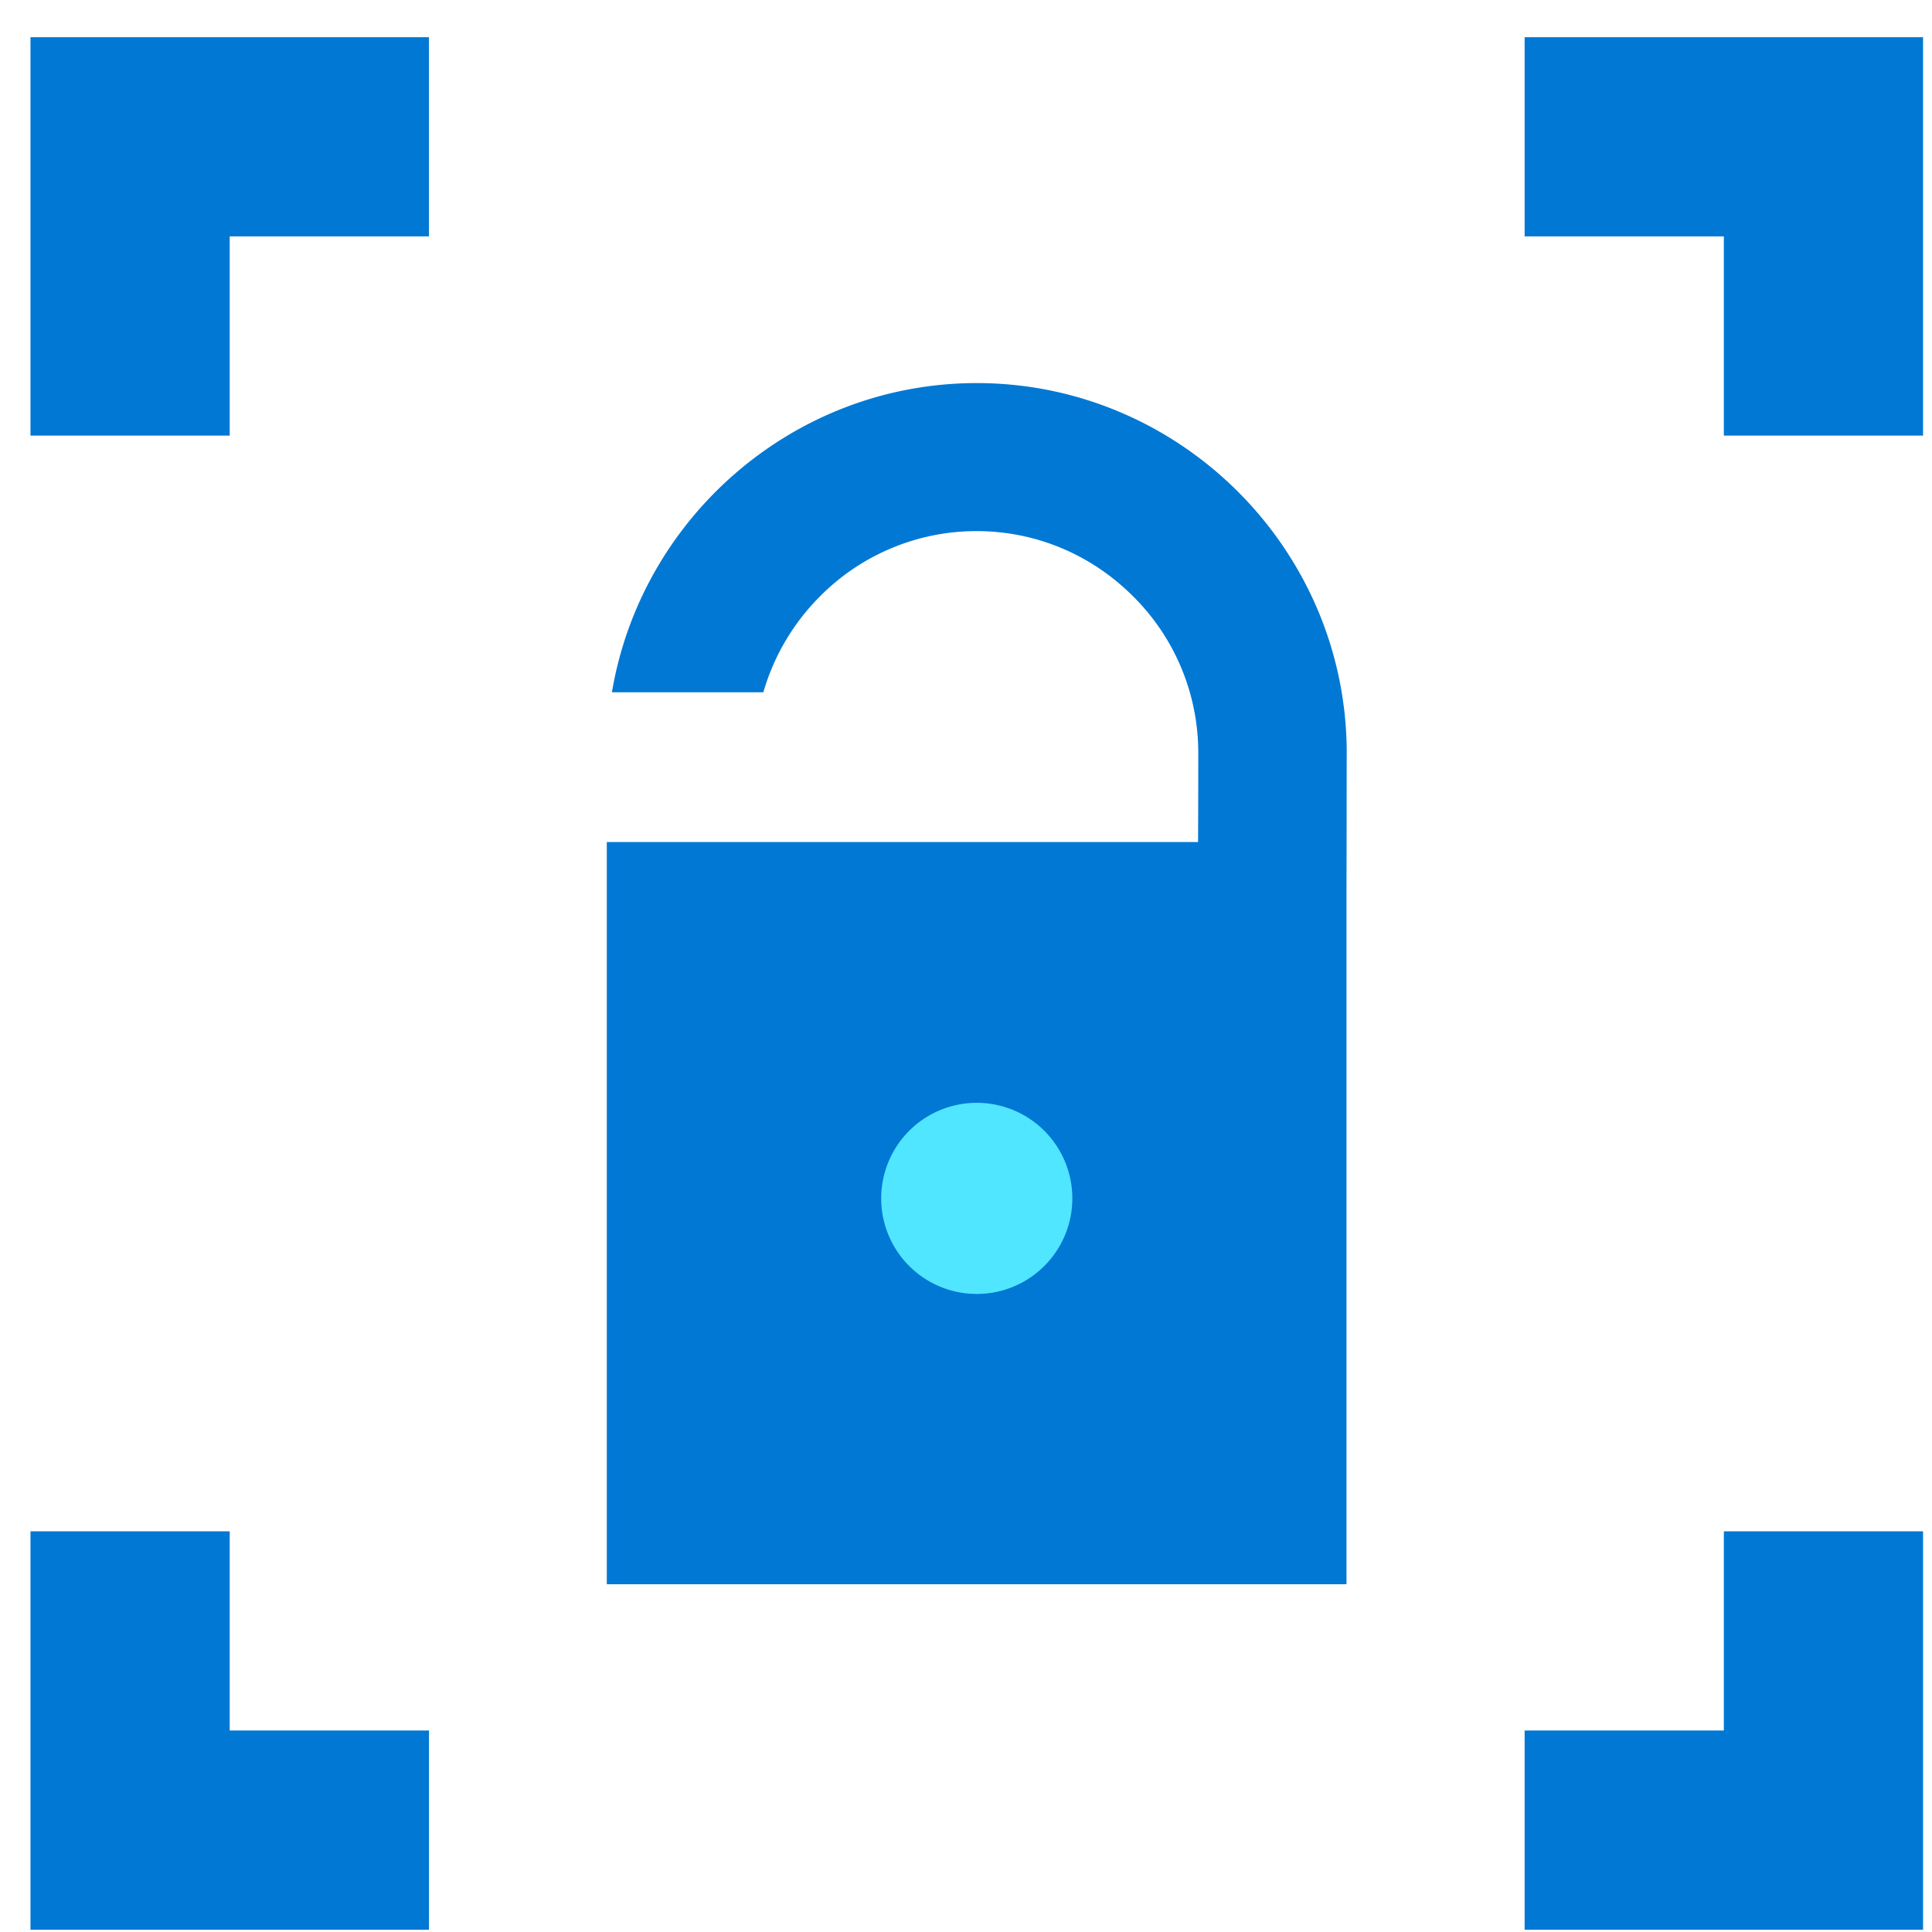
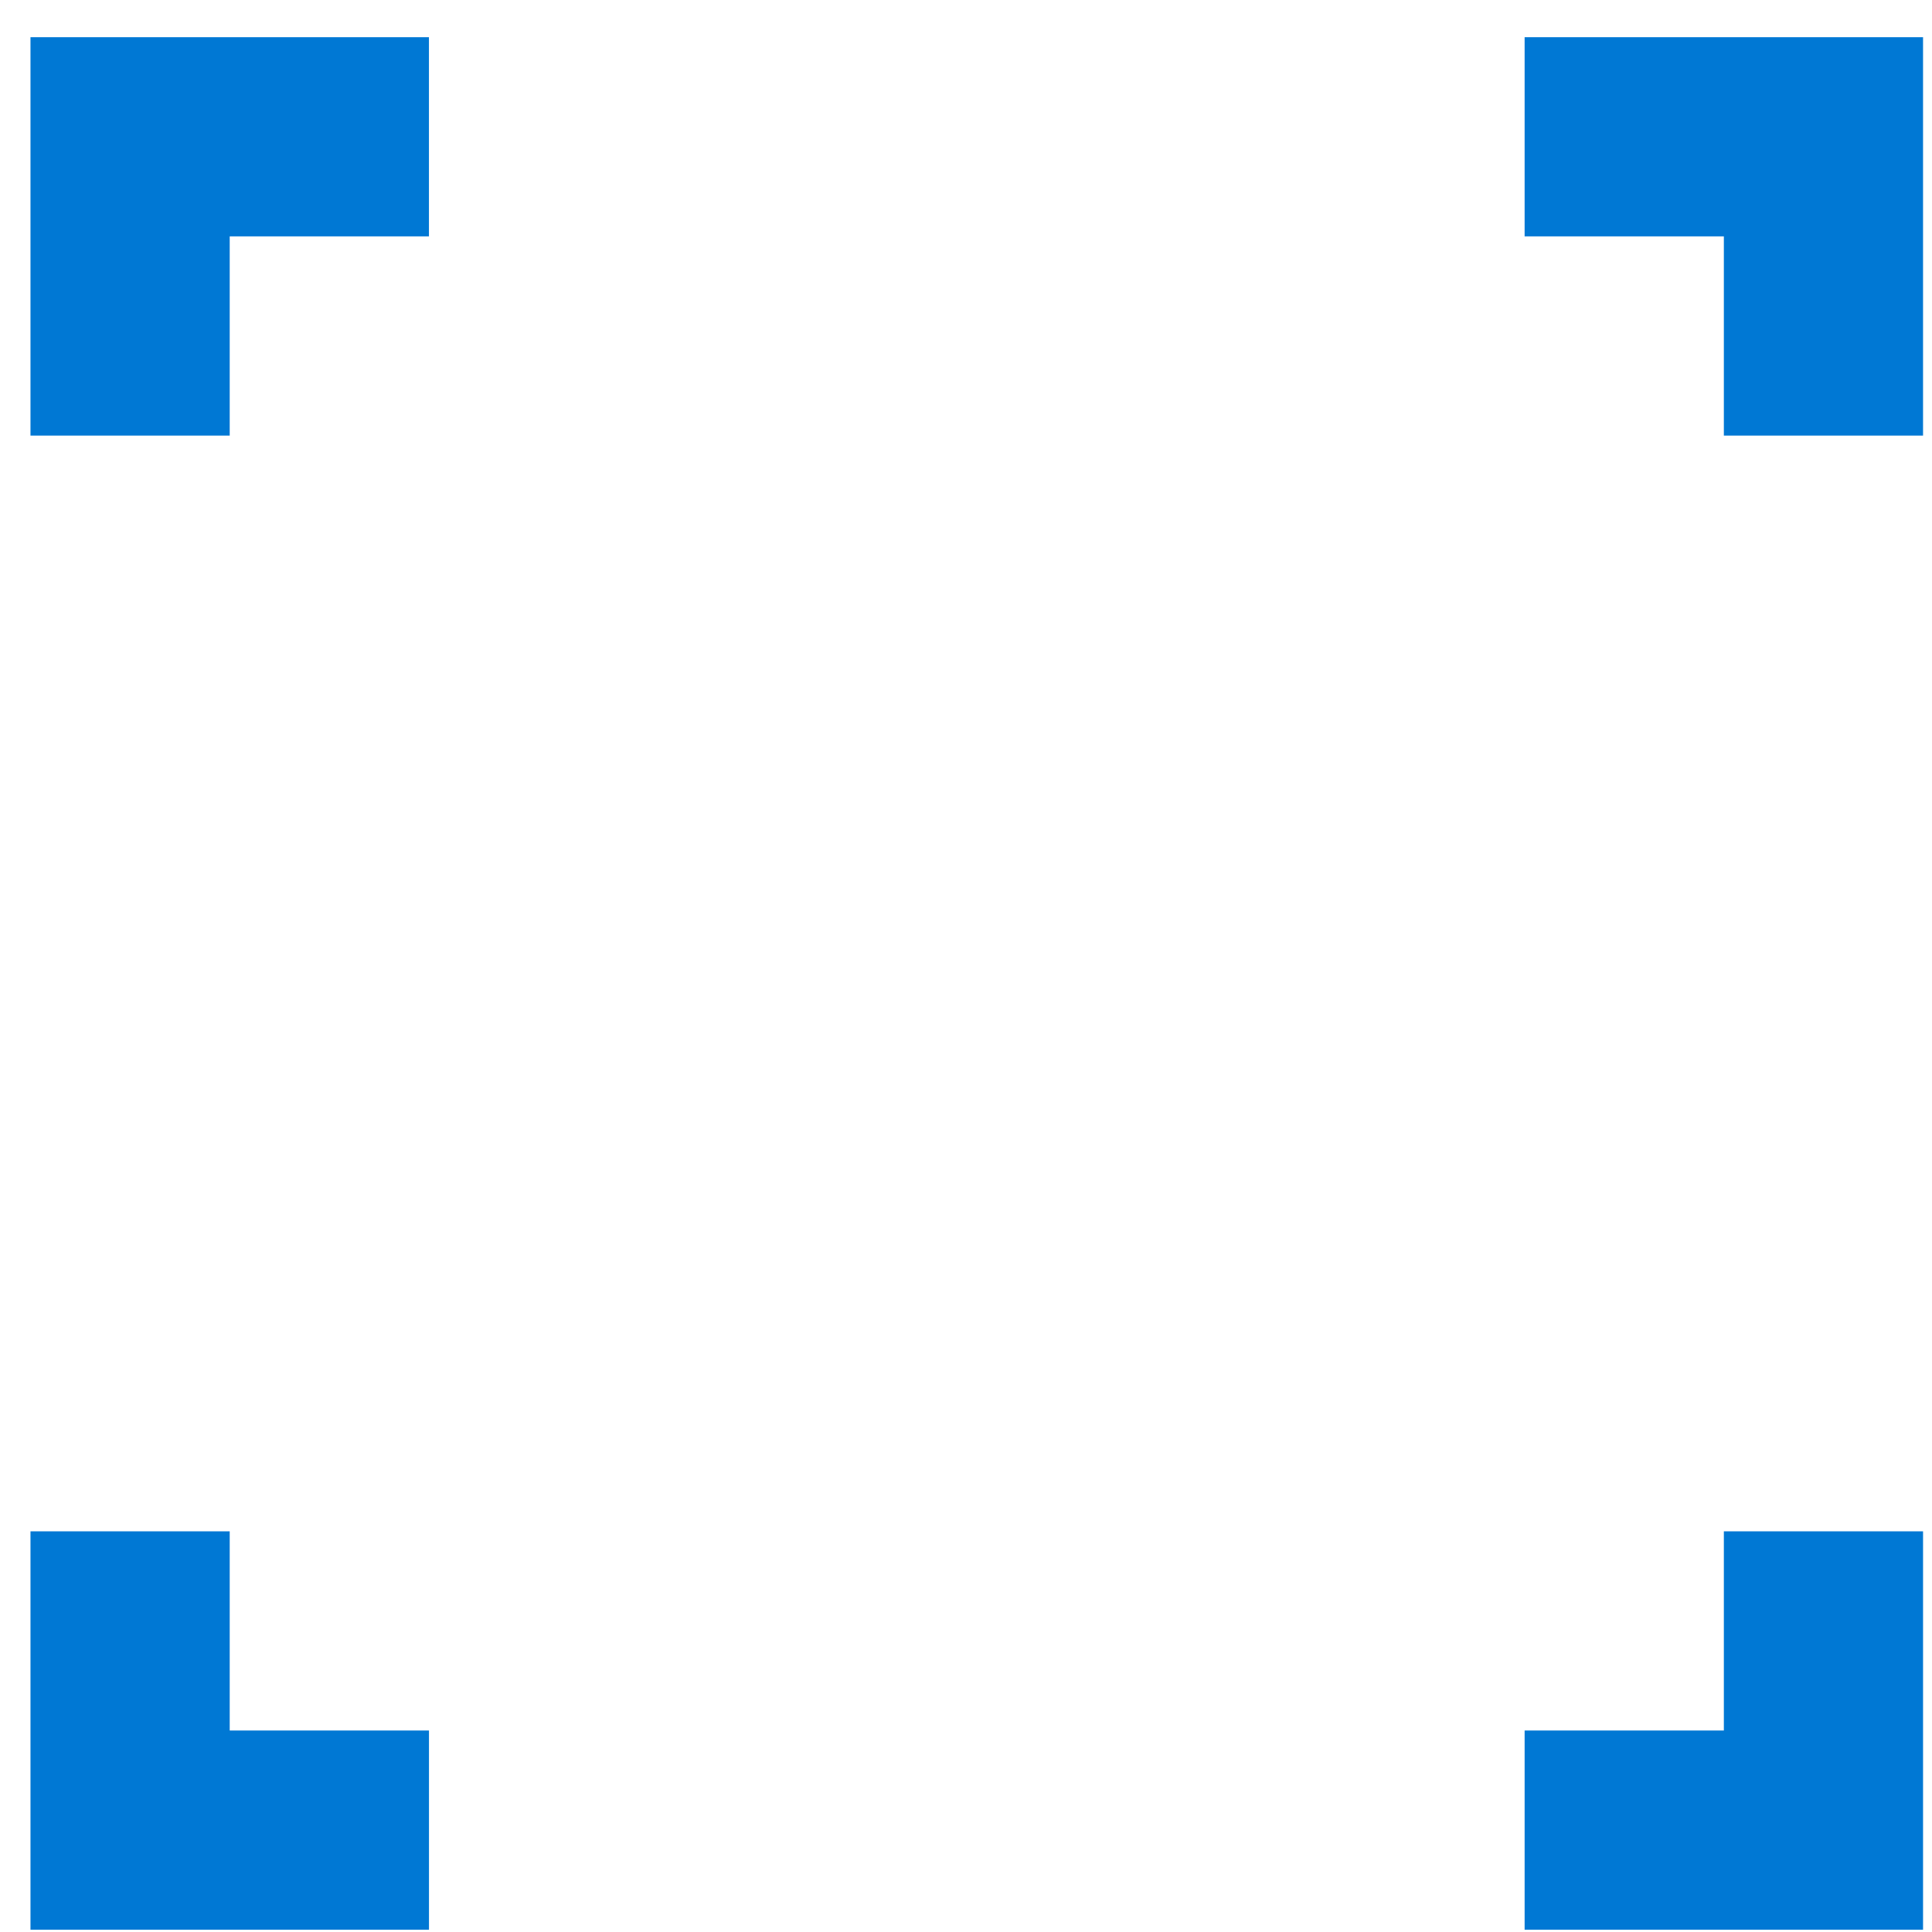
<svg xmlns="http://www.w3.org/2000/svg" viewBox="0 0 49 49">
-   <path d="M34.156 19.099c0-5.16-4.223-9.383-9.383-9.383-4.637 0-8.51 3.41-9.253 7.842h3.84a5.667 5.667 0 011.438-2.434 5.584 5.584 0 013.97-1.654c1.492 0 2.903.587 3.97 1.654a5.584 5.584 0 011.653 3.97c0 .301 0 1.147-.005 2.262H15.39V40.18h18.76V22.59c.005-1.703.005-3.082.005-3.491z" fill="#0078D4" />
-   <path d="M24.773 32.818a2.424 2.424 0 100-4.848 2.424 2.424 0 000 4.848z" fill="#50E6FF" />
  <path d="M.773.943v10.105h5.053V5.995h5.053V.944H.773zm37.895 0v5.052h5.053v5.053h5.052V.943H38.668zM5.826 38.838H.773v10.105H10.88V43.89H5.826v-5.052zM43.72 43.89h-5.052v5.053h10.105V38.838h-5.052v5.052z" fill="#0078D4" />
</svg>